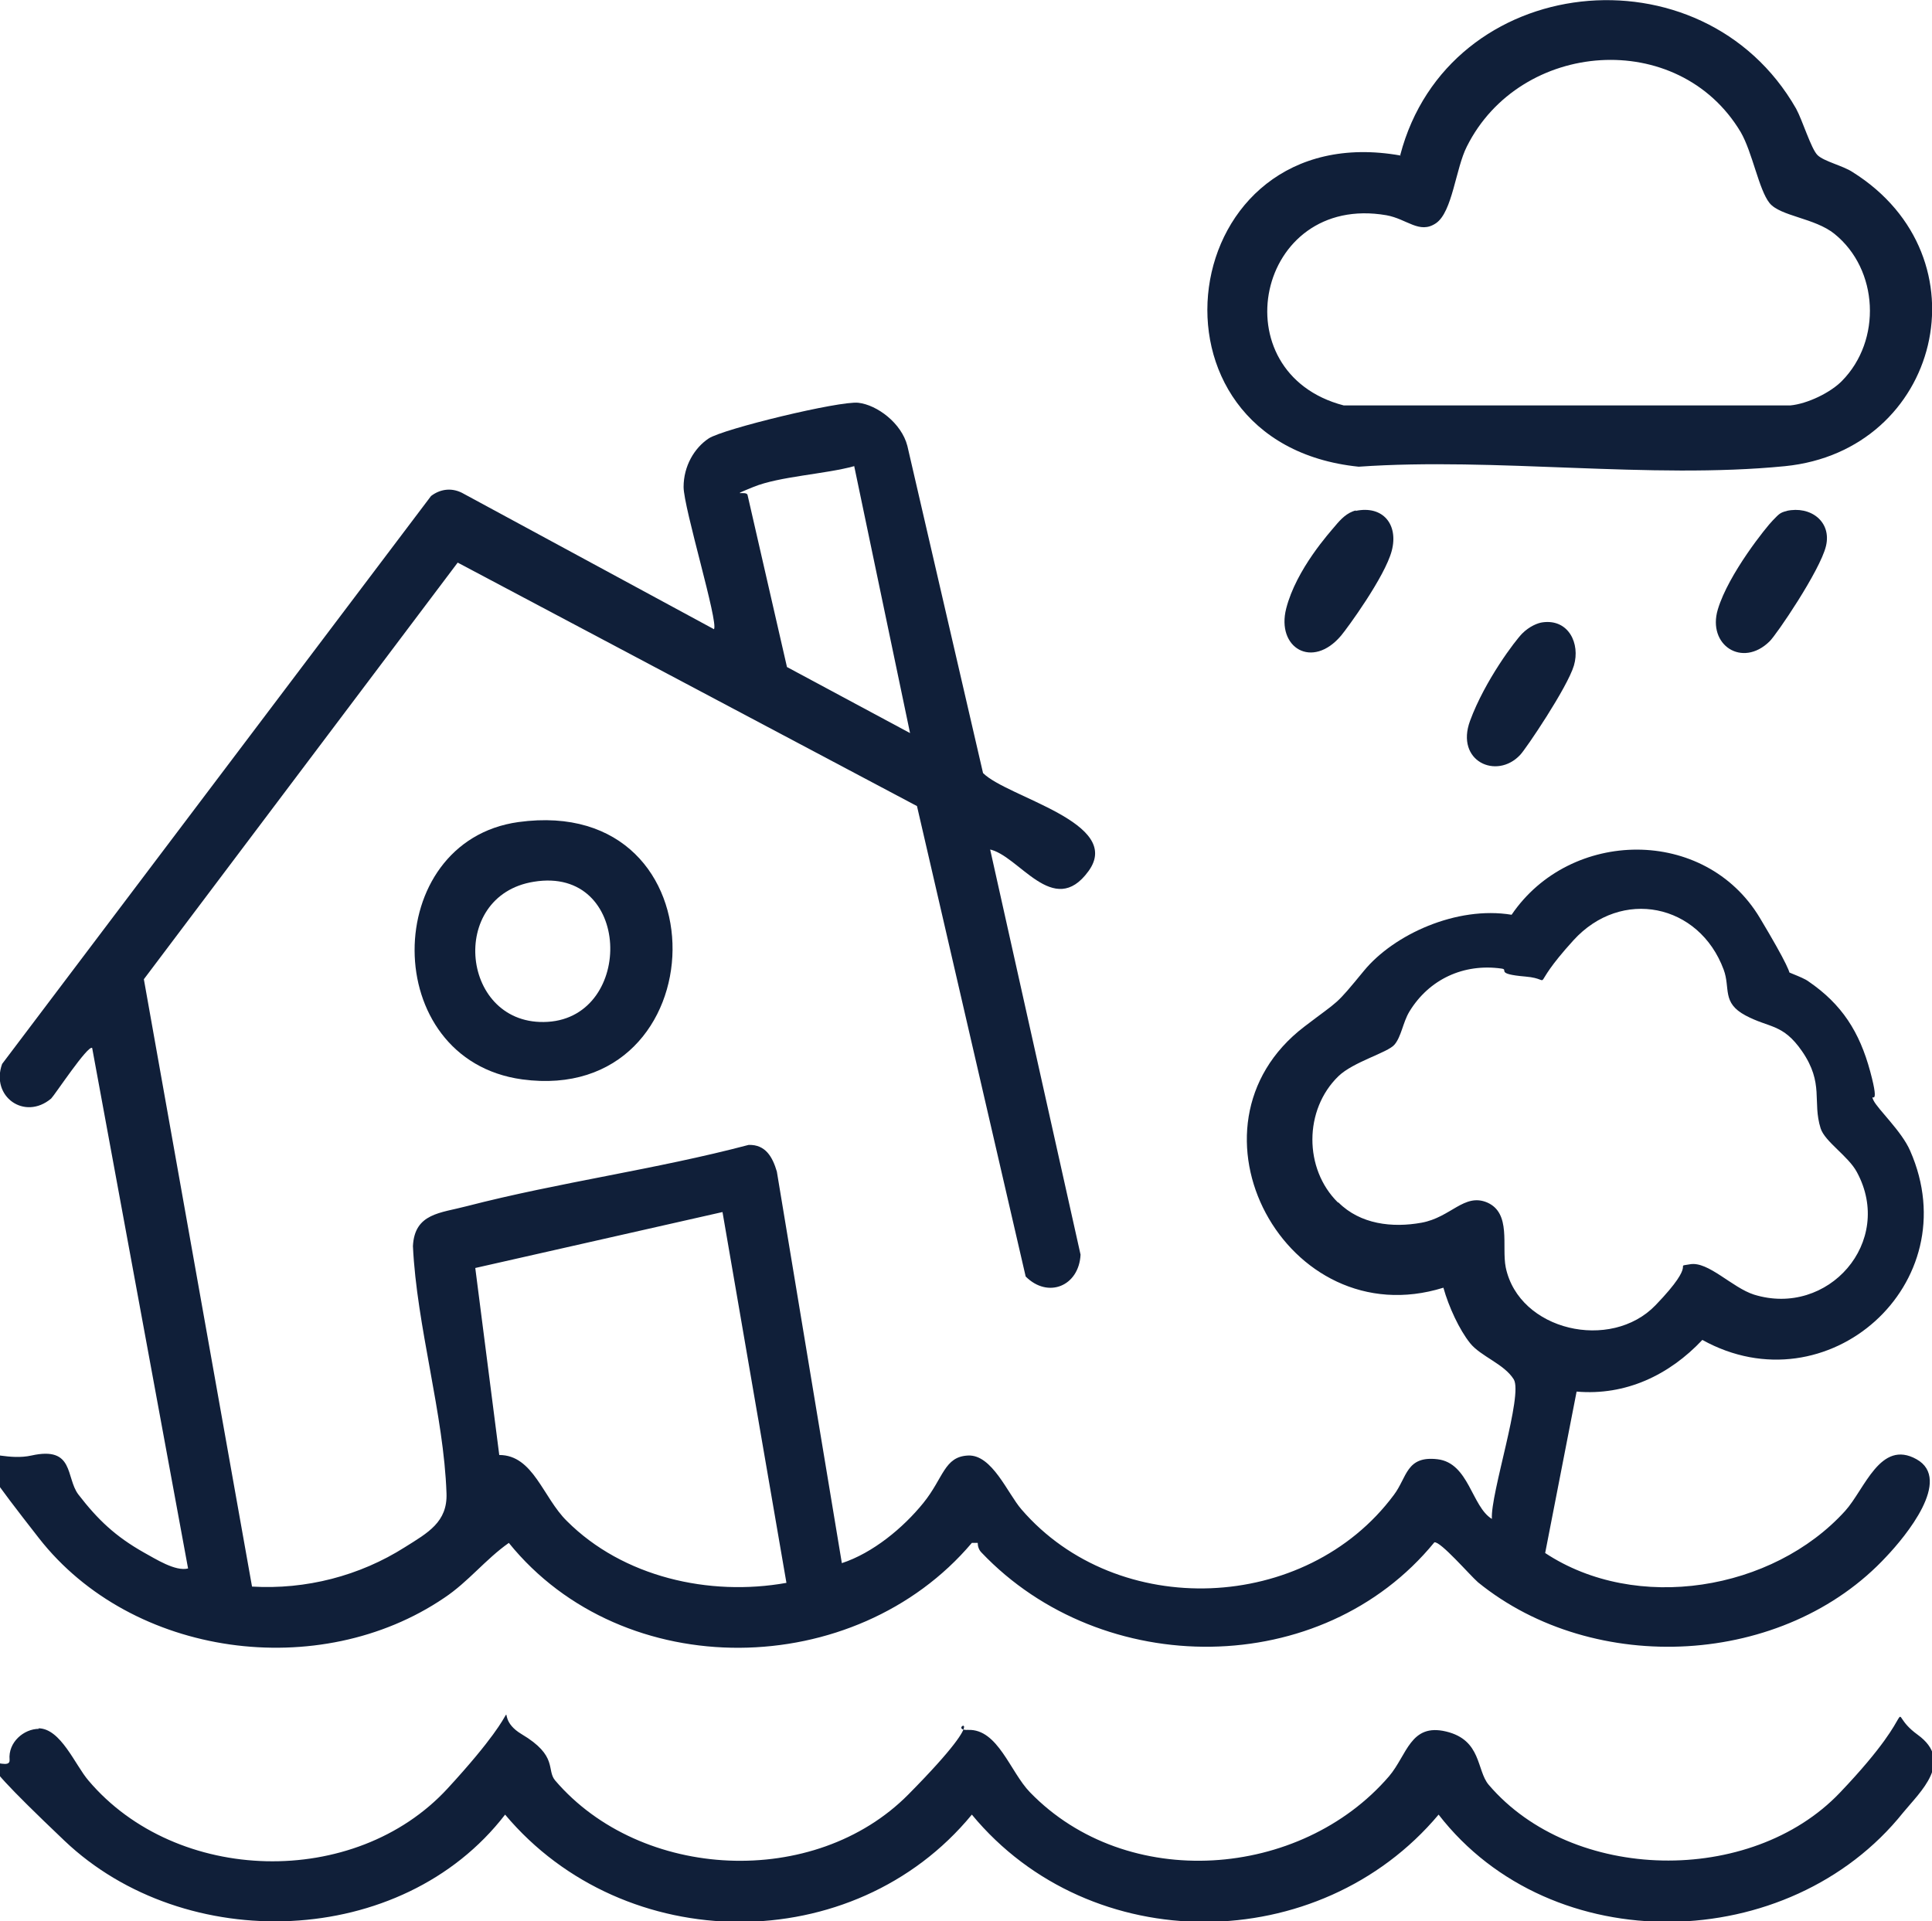
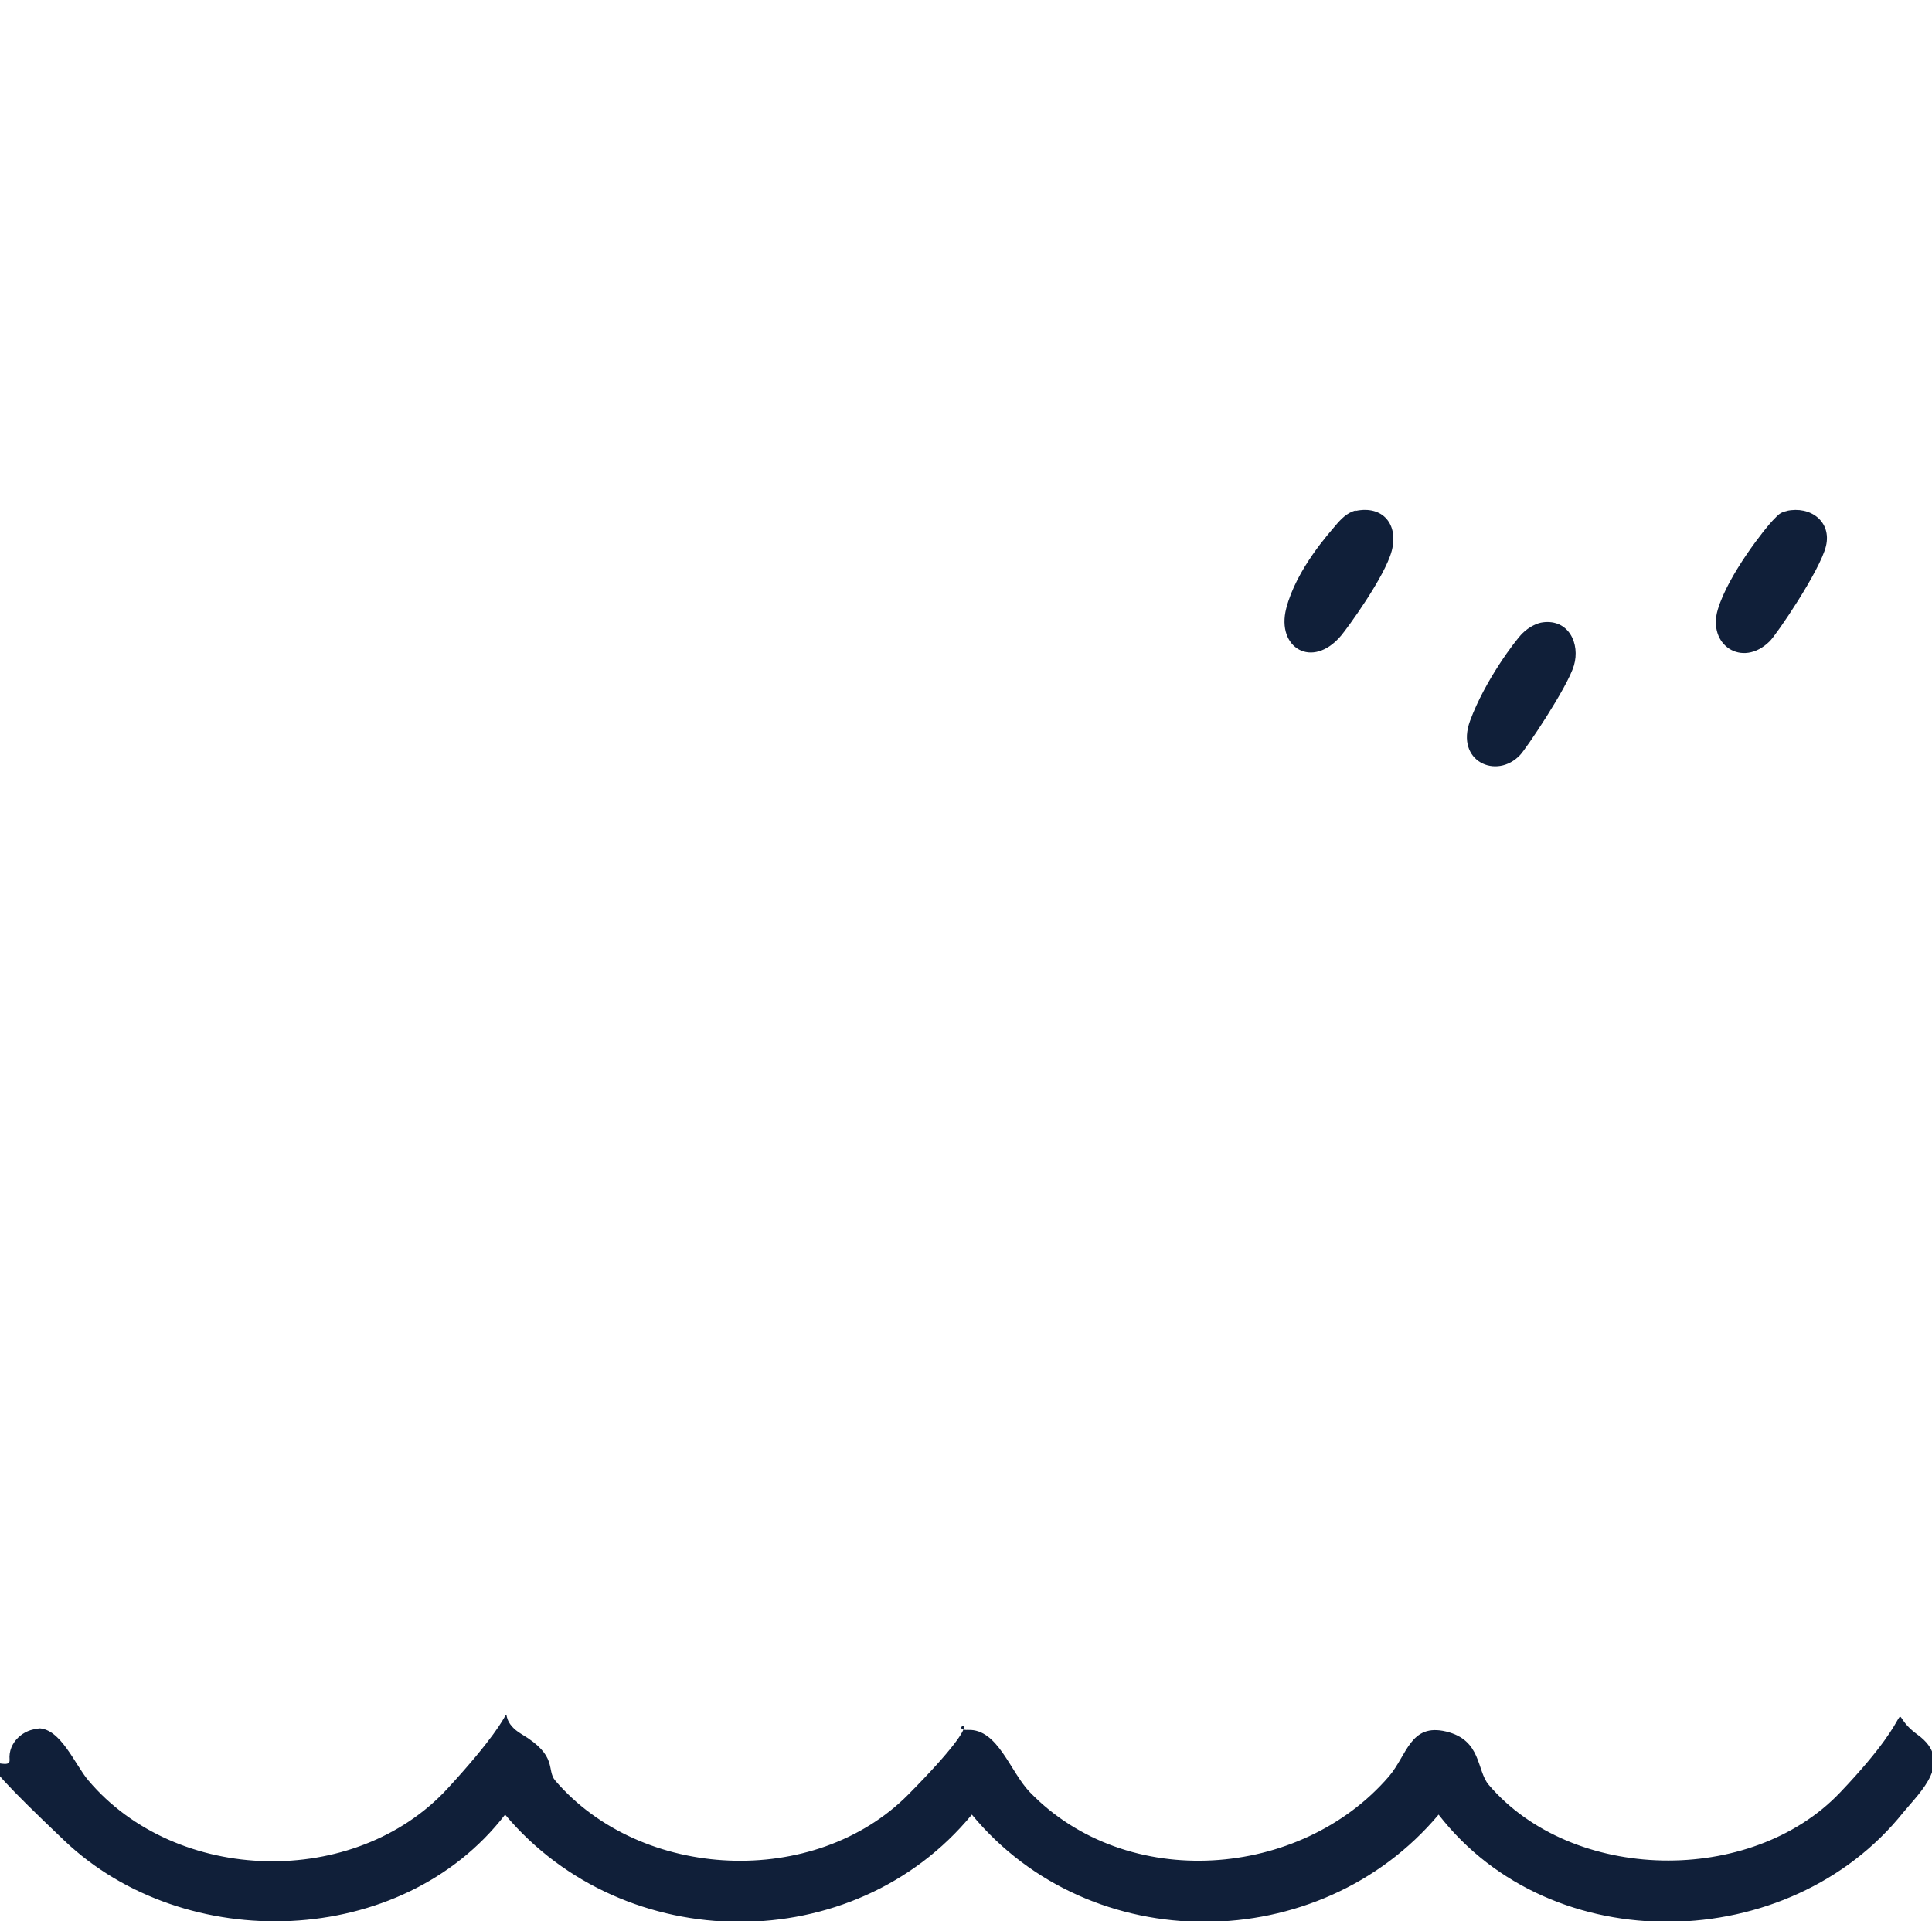
<svg xmlns="http://www.w3.org/2000/svg" id="Calque_1" data-name="Calque 1" viewBox="0 0 362.6 360.6">
  <defs>
    <style>
      .cls-1 {
        fill: #101f39;
      }
    </style>
  </defs>
-   <path class="cls-1" d="M185.8,159.3l17,76.2c-.3,5.9-6.1,8.3-10.3,4.1l-20.4-88.3-86.2-45.7-58.9,78.2,20.3,114c10.1.6,20.2-2,28.7-7.4,4.3-2.7,8-4.7,7.8-10.1-.5-14.8-5.6-31.4-6.3-46.4.3-6.2,5.2-6.2,10.1-7.5,17.4-4.5,35.5-6.9,52.9-11.5,3.2-.1,4.5,2.3,5.3,5l12.2,73.5c5.8-1.9,11.5-6.6,15.3-11.3s3.9-8.7,8.4-8.9,7.4,7.1,10,10.1c18,20.9,53.4,19.5,69.9-2.7,2.5-3.3,2.3-7.4,8.2-6.7s6.4,8.9,10.2,11.2c-.3-4.7,5.9-23.3,4.1-26.2s-6.2-4.3-8.2-6.8-4-6.8-5-10.4c-29.5,9.2-50.7-30.2-26.1-49,6.8-5.2,5.6-3.7,11.2-10.5s17.4-12.2,27.7-10.5c11-16.2,36.3-16.6,46.6.6s3.2,8.6,3.8,9.3,4.1,1.7,5.3,2.6c6.3,4.3,9.6,9.5,11.6,16.9s-.2,3.7.6,5.4,5.3,5.8,6.9,9.5c11,25-15.6,48.5-39,35.5-6.2,6.6-14.4,10.5-23.6,9.7l-5.9,30.3c17.1,11.3,42.7,7.1,56.3-7.9,3.7-4.1,6.6-13.5,13.4-9.7s-2.1,14.5-5.6,18.2c-19.2,20.8-54.9,22.6-76.7,4.9-1.5-1.3-7.1-7.8-8.2-7.5-21.1,25.8-62.3,25.8-85,1.9-.5-.5-.7-1.2-.7-1.8h-1.1c-21.9,25.9-65.4,26.6-86.9,0-4.4,3.1-7.6,7.3-12.1,10.3-23.4,15.9-58.6,11.2-76.1-11.2s-9.5-13.7-1.4-15.5,6.4,4.1,8.8,7.3c3.7,4.8,7,7.9,12.3,10.9,2.2,1.2,5.9,3.6,8.3,3l-18-97.7c-.8-.6-7,8.8-7.7,9.5-5,4.2-11.4-.4-9.2-6.5l80.5-106.6c1.7-1.3,3.8-1.6,5.8-.6l47.3,25.6c.9-1.2-5.7-22.8-5.7-26.7s2-7.3,4.7-9.1,24.6-7.1,28.1-6.7,8.1,3.8,9.2,8.1l14.2,61.4c4.6,4.6,26.4,9.3,19.8,18.4s-13.1-3.1-18.7-4.1ZM160.3,87.5c-5.4,1.5-14,1.9-18.9,3.9s-1.3.6-1.1,1.5l7.4,32.3,23.1,12.4-10.5-50.2ZM251.2,225.7c4.1,4.1,10.1,4.8,15.6,3.8s8-5.6,12.3-3.8c4.6,2,2.7,8.2,3.5,12.2,2.5,11.9,19.7,15.8,28.1,7.1s3.1-7.1,6.5-7.7,7.9,4.4,12,5.7c13.9,4.3,26.4-9.9,19.3-23-1.6-3-6-5.7-6.8-8.2-1.6-5.1.7-8.4-3.5-14.5-3.6-5.2-6.1-4.3-10.6-6.7s-2.8-5.1-4.1-8.6c-4.6-12.4-19.2-15.4-28.2-5.5s-3.1,7.3-9,6.8-3-1.3-4.5-1.5c-7.1-1-13.6,2-17.3,8.1-1.2,2-1.5,4.7-2.8,6.2s-7.7,3.2-10.5,5.9c-6.5,6.3-6.5,17.4-.1,23.7ZM147.6,297.1l-12-69.6-46.4,10.5,4.5,35.1c6.4,0,8.2,8,12.7,12.4,10.5,10.5,26.7,14.2,41.2,11.6Z" />
  <path class="cls-1" d="M7.2,324.4c4.2,0,6.9,6.9,9.4,9.8,16.5,19.5,50,20.4,67.4,1.5s7-14.3,13.9-10.2,4.6,6.7,6.3,8.7c16.1,18.8,48.7,20.4,66.3,2.6s6.5-11.9,11.2-12.1c5.6-.2,7.9,7.9,11.6,11.7,18.2,18.8,50.8,16.3,67.4-3,3.4-4,4-10,10.7-8.4s5.7,7.3,8,10c15.7,18.4,49.2,19,65.9,1.5s7.7-15.9,14.6-10.9.5,10.7-2.7,14.6c-21.4,26.8-66,27.8-87.2.4-22.4,26.7-65.3,27-87.6,0-22.2,27-65.2,26.7-87.6,0-19.4,25.2-60.1,26.4-82.7,4.9s-10-11.9-10.3-15.2,2.7-5.8,5.5-5.8Z" />
-   <path class="cls-1" d="M262.8,29.1c9-34.4,56.7-39.5,74.3-8.7,1.2,2.2,2.8,7.5,4,8.7s4.8,2,6.6,3.2c25.5,16,16.4,52.3-12.7,55.2-25.3,2.5-54.3-1.7-80,.1-43-4.4-34.6-66,7.9-58.4ZM345.7,71.5c7.5-7.6,6.9-20.9-1.4-27.6-3.7-3-10.2-3.3-12.2-5.8s-3.2-9.5-5.4-13.3c-11.7-19.6-41.4-17.3-51.4,2.7-2.1,4.1-2.7,12.3-5.8,14.4s-5.4-.8-9.3-1.5c-24.4-4.2-31.4,29.6-8,35.7h83.8c3.2-.3,7.6-2.4,9.8-4.7Z" />
-   <path class="cls-1" d="M97.3,154.3c39.3-5.4,37.6,53.3.7,48.3-27-3.7-26.6-44.7-.7-48.3ZM100.2,165.5c-16.3,2.6-13.7,27.3,2.6,26.3s15.8-29.3-2.6-26.3Z" />
  <path class="cls-1" d="M335.3,95.9c4.5-1,8.5,2,7.4,6.6s-9.4,16.8-10.6,17.9c-5.1,5-11.7.7-9.7-6s9.2-15.6,10.3-16.7,1.3-1.5,2.7-1.8Z" />
  <path class="cls-1" d="M289.6,116.8c4.8-.6,7,4,5.8,8.1s-9.1,15.8-10.1,16.8c-4.4,4.7-12.2,1.2-9.4-6.4s8.5-15.1,9.8-16.4,2.9-2,3.9-2.1Z" />
  <path class="cls-1" d="M254.4,95.9c5.2-1.1,8.1,2.6,6.8,7.5s-8.4,14.6-9.5,15.9c-5.4,6.4-12.2,2.3-10.3-5.1s8.2-14.3,9.2-15.5,2.2-2.5,3.9-2.9Z" />
</svg>